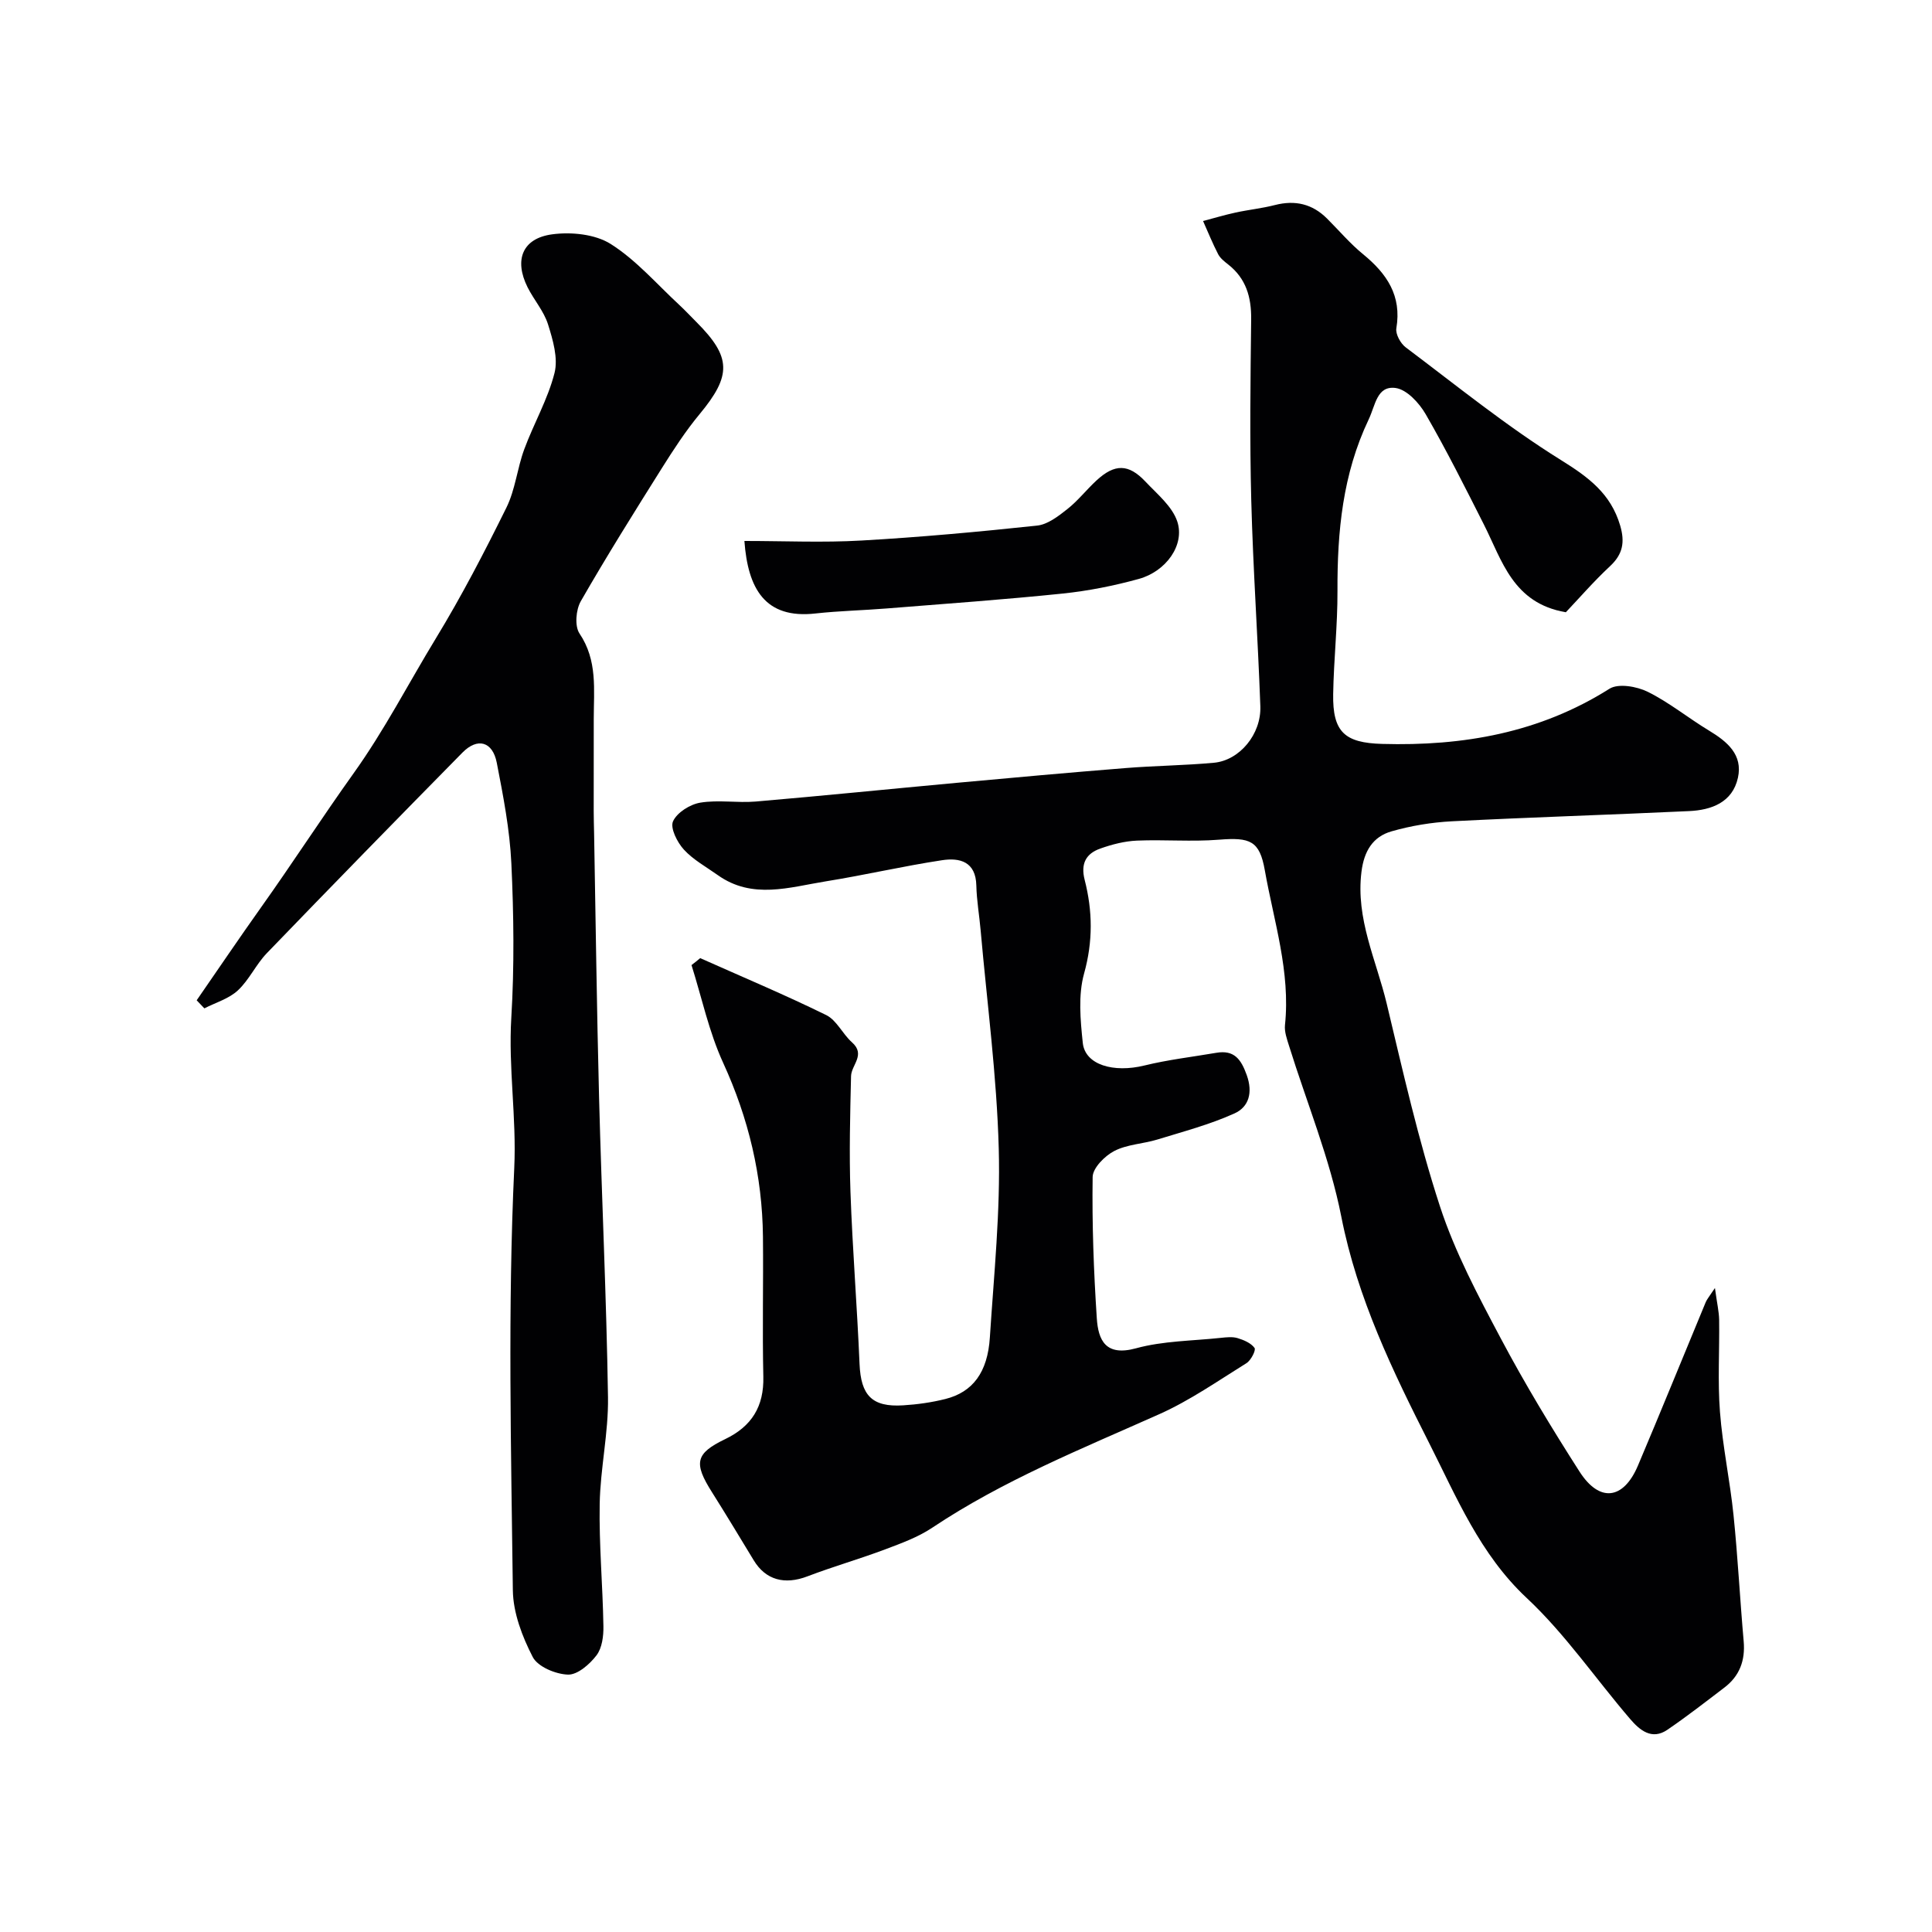
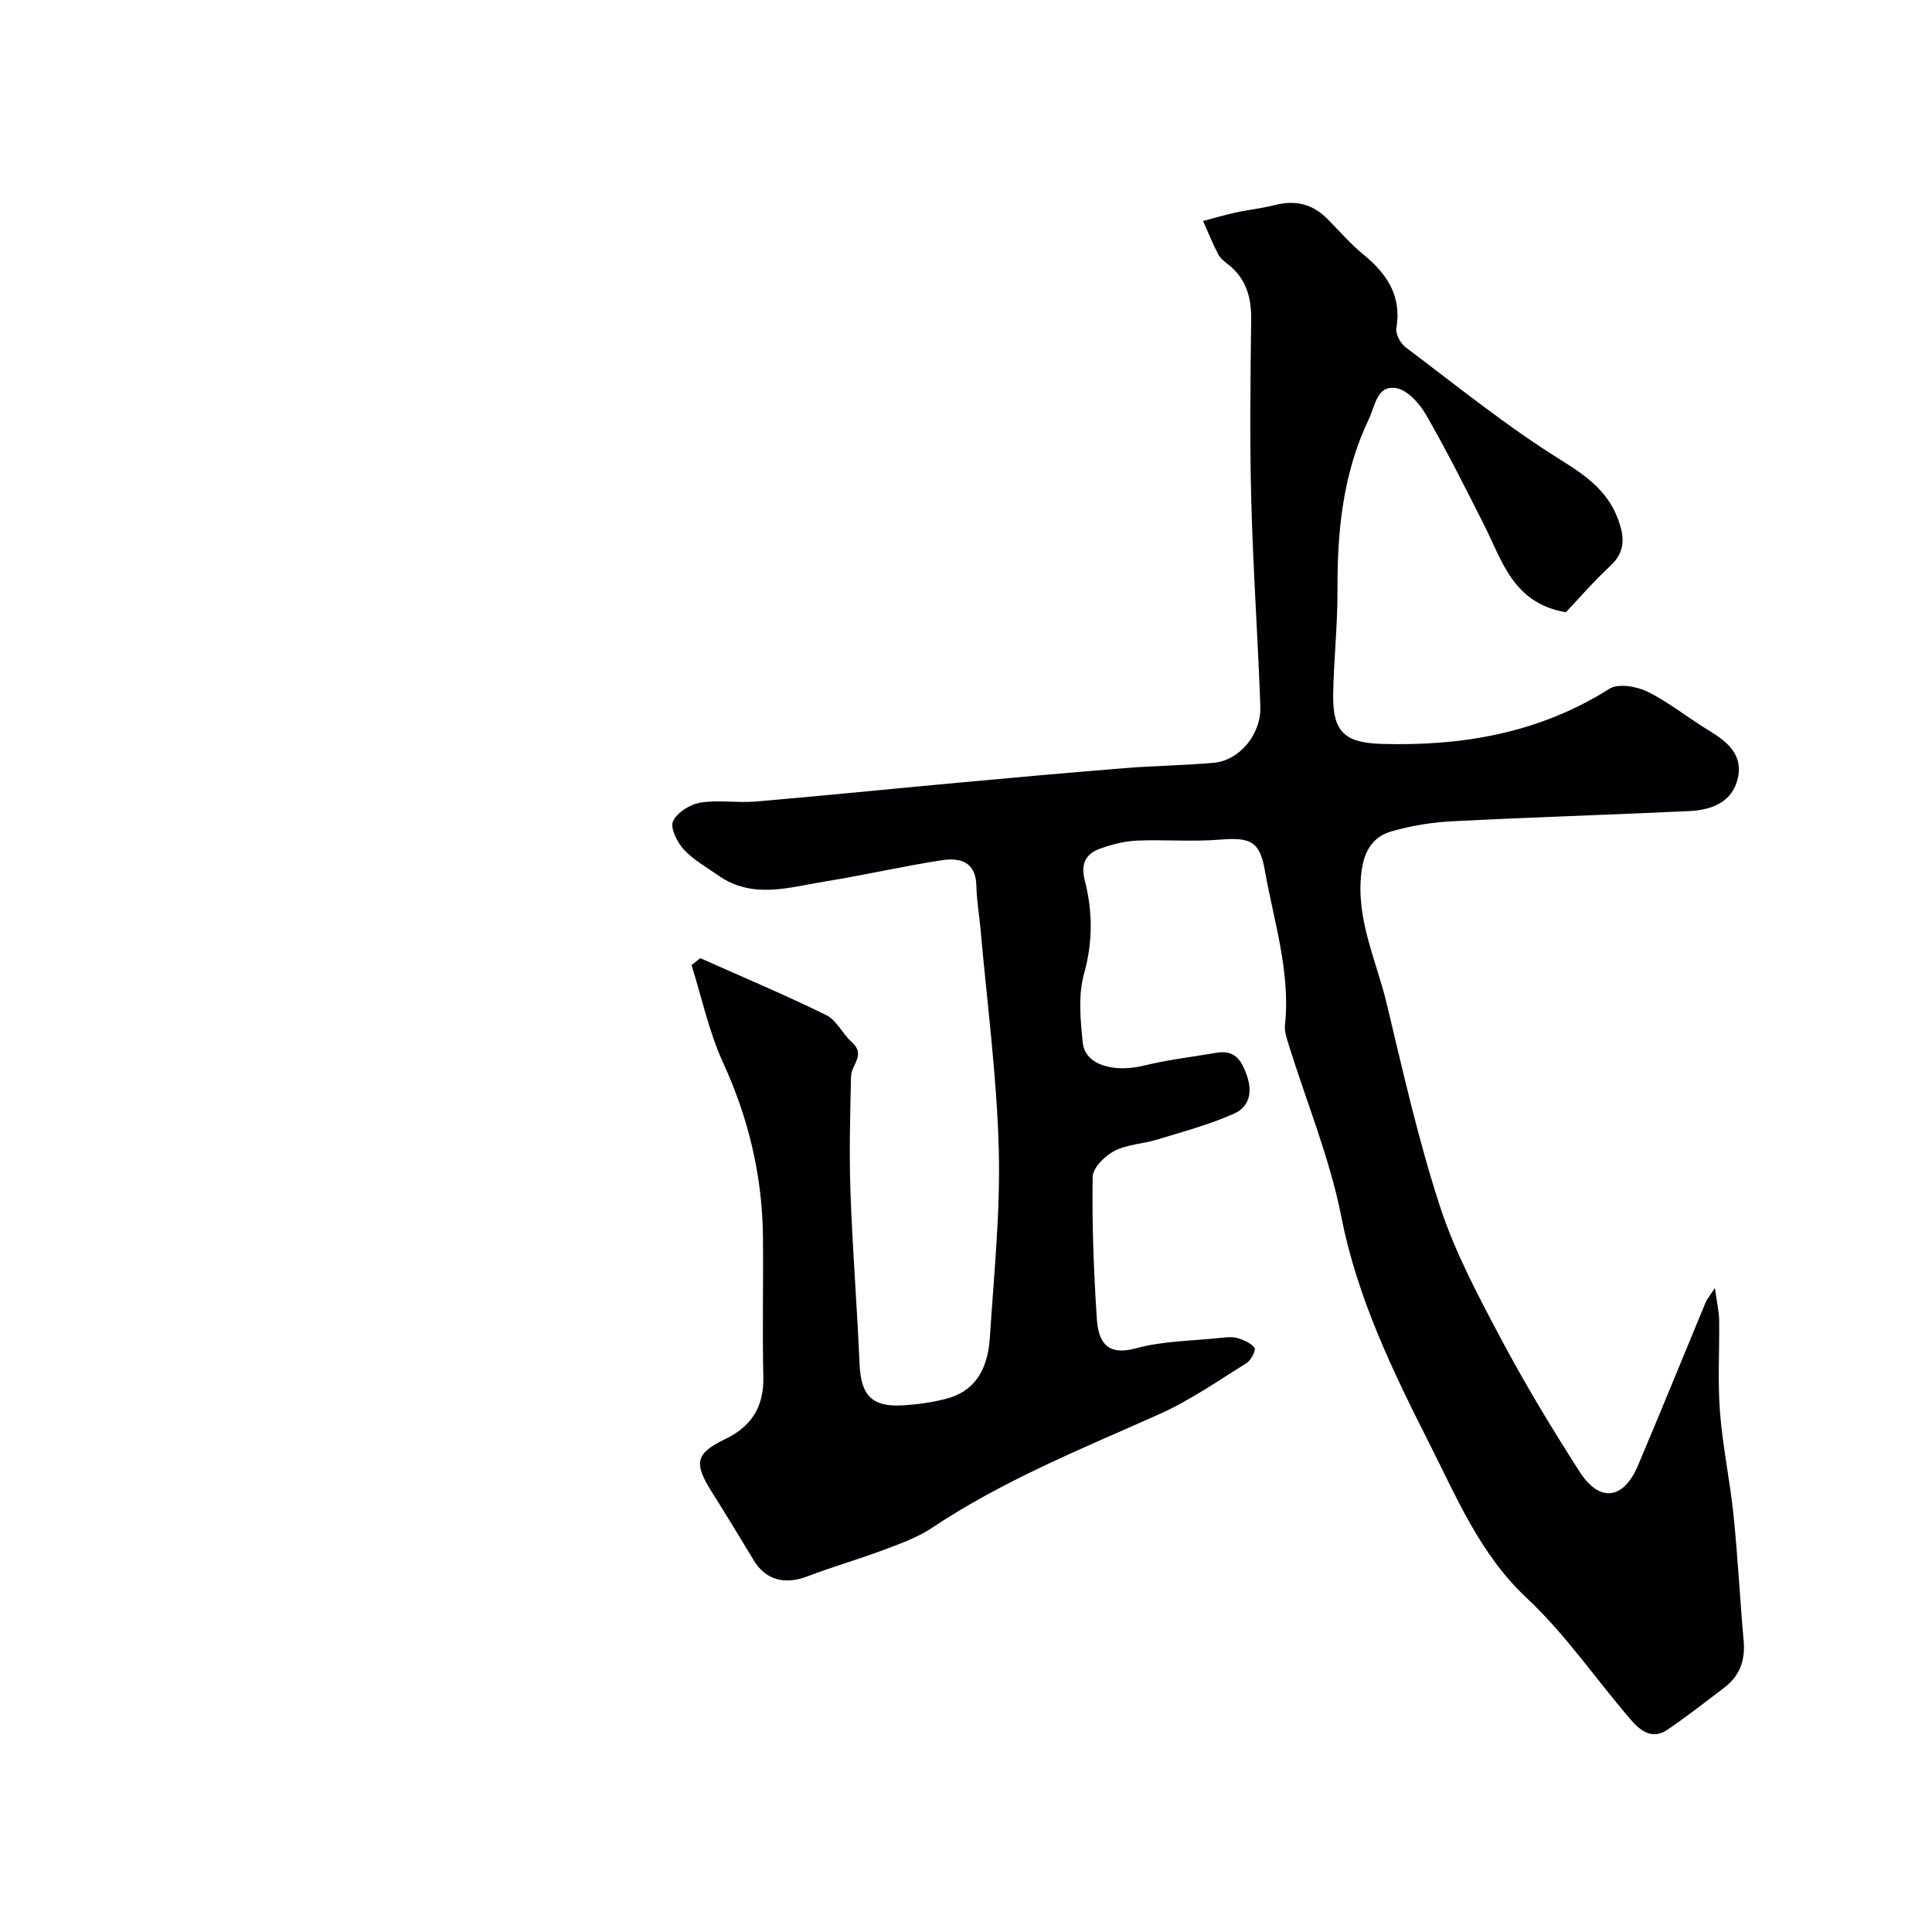
<svg xmlns="http://www.w3.org/2000/svg" enable-background="new 0 0 400 400" viewBox="0 0 400 400">
  <g fill="#010103">
    <path d="m144.97 198.37c8.72 3.89 17.53 7.59 26.09 11.79 2.17 1.07 3.39 3.92 5.33 5.64 2.91 2.58-.14 4.69-.19 7.01-.19 7.99-.4 16-.12 23.98.42 11.88 1.38 23.74 1.88 35.61.28 6.49 2.56 8.97 9.03 8.56 2.93-.18 5.89-.6 8.73-1.31 5.67-1.42 8.76-5.51 9.22-12.75.84-13.02 2.2-26.09 1.84-39.1-.41-15.09-2.42-30.13-3.75-45.19-.27-3.09-.82-6.17-.89-9.27-.11-4.98-3.46-5.8-7.11-5.24-8.05 1.22-16 3.08-24.04 4.37-7.52 1.21-15.22 3.82-22.4-1.3-2.39-1.7-5.07-3.16-7.01-5.28-1.37-1.5-2.86-4.46-2.24-5.84.82-1.82 3.52-3.52 5.65-3.87 3.73-.62 7.66.09 11.47-.23 13.9-1.19 27.79-2.6 41.68-3.88 11.63-1.07 23.25-2.12 34.89-3.05 6.09-.49 12.22-.54 18.3-1.1 5.31-.49 9.82-5.9 9.61-11.71-.51-14.21-1.51-28.4-1.88-42.61-.33-12.49-.17-25-.02-37.5.05-4.58-1.05-8.42-4.74-11.33-.78-.61-1.65-1.29-2.09-2.13-1.16-2.24-2.1-4.58-3.13-6.88 2.24-.59 4.46-1.26 6.72-1.75 2.7-.59 5.48-.87 8.16-1.56 4.18-1.07 7.75-.24 10.8 2.81 2.48 2.47 4.76 5.18 7.46 7.38 4.91 4.02 8.02 8.57 6.88 15.33-.2 1.2.86 3.13 1.93 3.94 10.58 7.95 20.91 16.35 32.12 23.32 5.74 3.57 10.34 6.96 12.29 13.58 1 3.41.57 5.92-2.09 8.4-3.4 3.17-6.46 6.71-9.16 9.55-10.96-1.87-13.18-10.68-16.97-18.17-3.88-7.67-7.74-15.38-12.04-22.82-1.34-2.33-3.92-5.13-6.24-5.44-3.88-.52-4.16 3.56-5.57 6.51-5.39 11.32-6.51 23.22-6.46 35.48.03 7.12-.77 14.24-.89 21.36-.14 7.9 2.39 10.12 10.15 10.34 16.74.47 32.58-2.28 47.05-11.42 1.84-1.16 5.66-.49 7.93.63 4.46 2.21 8.41 5.45 12.7 8.04 3.76 2.27 7.02 4.99 5.97 9.76-1.13 5.1-5.47 6.69-10.14 6.9-16.36.77-32.73 1.27-49.08 2.11-4.2.22-8.46.92-12.5 2.08-3.87 1.11-5.69 4.09-6.22 8.36-1.23 9.75 3.07 18.31 5.22 27.3 3.37 14.08 6.55 28.26 11.03 41.99 3.1 9.49 7.9 18.49 12.6 27.35 4.99 9.41 10.53 18.56 16.28 27.54 4.15 6.49 9.12 5.85 12.12-1.25 4.76-11.24 9.35-22.56 14.03-33.83.25-.59.7-1.1 1.9-2.91.44 3.23.84 4.9.87 6.57.09 6.36-.32 12.75.17 19.07.55 7.17 2.08 14.25 2.81 21.41.89 8.68 1.33 17.4 2.1 26.09.35 3.97-.84 7.18-3.99 9.58-3.9 2.97-7.77 5.99-11.82 8.75-3.22 2.19-5.72.06-7.67-2.21-7.17-8.35-13.46-17.62-21.44-25.08-9.68-9.05-14.54-20.91-20.17-32.02-7.54-14.89-14.9-30.05-18.21-46.9-2.37-12.06-7.17-23.64-10.84-35.44-.43-1.38-.97-2.88-.83-4.25 1.16-11.04-2.3-21.47-4.18-32.09-1.08-6.11-3.06-6.81-9.48-6.3-5.63.45-11.33-.05-16.99.19-2.55.11-5.15.78-7.57 1.64-2.96 1.04-4.12 3.1-3.25 6.5 1.65 6.42 1.73 12.74-.12 19.37-1.25 4.49-.77 9.62-.27 14.38.48 4.54 6.36 6.24 12.76 4.67 4.89-1.2 9.92-1.78 14.89-2.63 3.69-.63 5.11 1.32 6.29 4.6 1.31 3.65.44 6.62-2.55 7.96-5.1 2.3-10.59 3.75-15.96 5.4-2.95.9-6.25.99-8.91 2.37-1.97 1.02-4.45 3.51-4.48 5.38-.14 9.75.22 19.52.86 29.25.3 4.57 1.84 7.94 8.12 6.22 5.62-1.54 11.67-1.53 17.54-2.16 1.15-.12 2.41-.27 3.48.05 1.3.39 2.8 1.03 3.52 2.04.33.46-.74 2.56-1.66 3.14-5.92 3.68-11.71 7.73-18.04 10.56-16.03 7.16-32.33 13.7-47.05 23.53-2.94 1.96-6.41 3.22-9.75 4.48-5.3 1.99-10.76 3.55-16.05 5.57-4.73 1.81-8.66.78-11.14-3.32-2.86-4.71-5.7-9.43-8.64-14.09-3.83-6.05-3.45-8.02 2.72-10.99 5.49-2.64 8.05-6.74 7.91-12.92-.22-9.66.02-19.33-.08-29-.13-12.59-2.97-24.5-8.25-36.02-2.93-6.39-4.41-13.45-6.54-20.21.61-.45 1.2-.95 1.8-1.44z" />
-     <path d="m40.72 207.1c4.44-6.42 8.81-12.88 13.33-19.24 6.52-9.16 12.65-18.65 19.14-27.73 6.43-8.99 11.38-18.65 17.05-27.96 5.33-8.75 10.07-17.89 14.61-27.08 1.84-3.72 2.23-8.13 3.69-12.07 1.96-5.32 4.89-10.36 6.27-15.81.77-3.07-.34-6.84-1.35-10.06-.86-2.74-2.93-5.07-4.24-7.69-2.8-5.62-1.1-10.1 5.07-10.94 3.95-.54 8.92-.05 12.16 2 5.28 3.34 9.54 8.31 14.2 12.62 1.22 1.13 2.35 2.36 3.53 3.53 7.28 7.28 7.3 11.07.66 19.08-2.88 3.47-5.37 7.3-7.78 11.13-5.73 9.12-11.45 18.25-16.81 27.59-1.02 1.77-1.3 5.16-.27 6.69 3.77 5.59 2.95 11.65 2.95 17.7 0 6.37-.01 12.74-.01 19.1 0 1.5.05 3 .08 4.49.33 18.26.56 36.52 1.03 54.77.54 20.69 1.53 41.38 1.85 62.07.11 7.35-1.59 14.72-1.72 22.09-.15 8.42.63 16.85.77 25.29.04 2.04-.27 4.53-1.43 6.05-1.41 1.85-3.93 4.05-5.9 3.99-2.55-.08-6.25-1.62-7.3-3.64-2.18-4.22-4.06-9.15-4.12-13.82-.36-29.14-1.07-58.34.29-87.42.49-10.5-1.24-20.71-.61-31.12.64-10.62.51-21.33.01-31.97-.33-6.98-1.68-13.94-3.02-20.83-.86-4.41-3.99-5.25-7.09-2.11-13.57 13.78-27.09 27.62-40.51 41.54-2.25 2.33-3.65 5.52-6 7.71-1.86 1.73-4.6 2.52-6.94 3.72-.54-.56-1.06-1.11-1.59-1.67z" />
-     <path d="m154.12 112c8.31 0 16.3.37 24.24-.09 12.14-.69 24.26-1.8 36.35-3.09 2.2-.23 4.4-1.94 6.26-3.41 2.21-1.74 3.97-4.02 6.05-5.94 3.77-3.48 6.63-3.47 10.12.23 2.44 2.59 5.57 5.14 6.61 8.29 1.59 4.85-2.33 10.31-7.97 11.87-5.15 1.42-10.46 2.48-15.77 3.03-12.1 1.25-24.23 2.11-36.36 3.08-4.92.4-9.88.5-14.78 1.04-10.53 1.2-14.03-5.2-14.75-15.01z" />
  </g>
</svg>